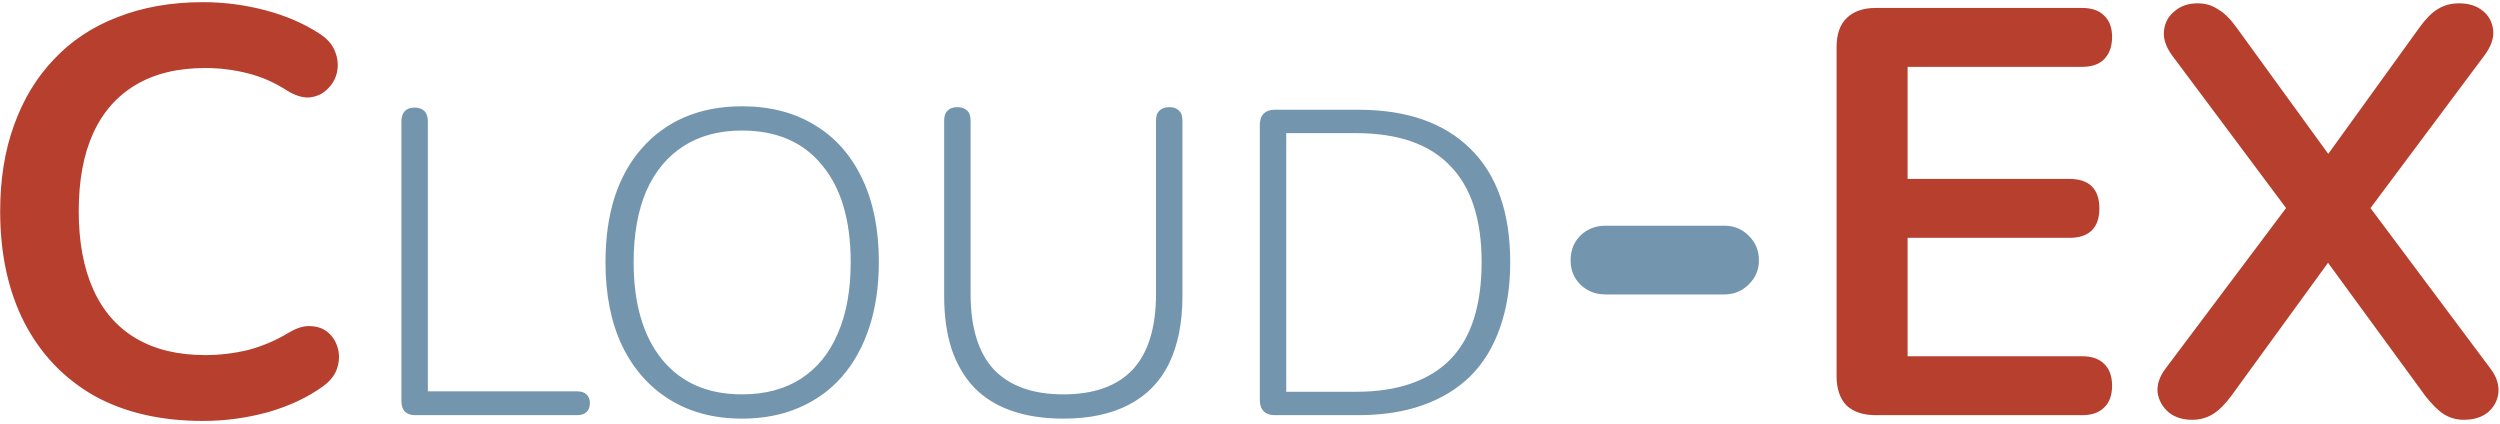
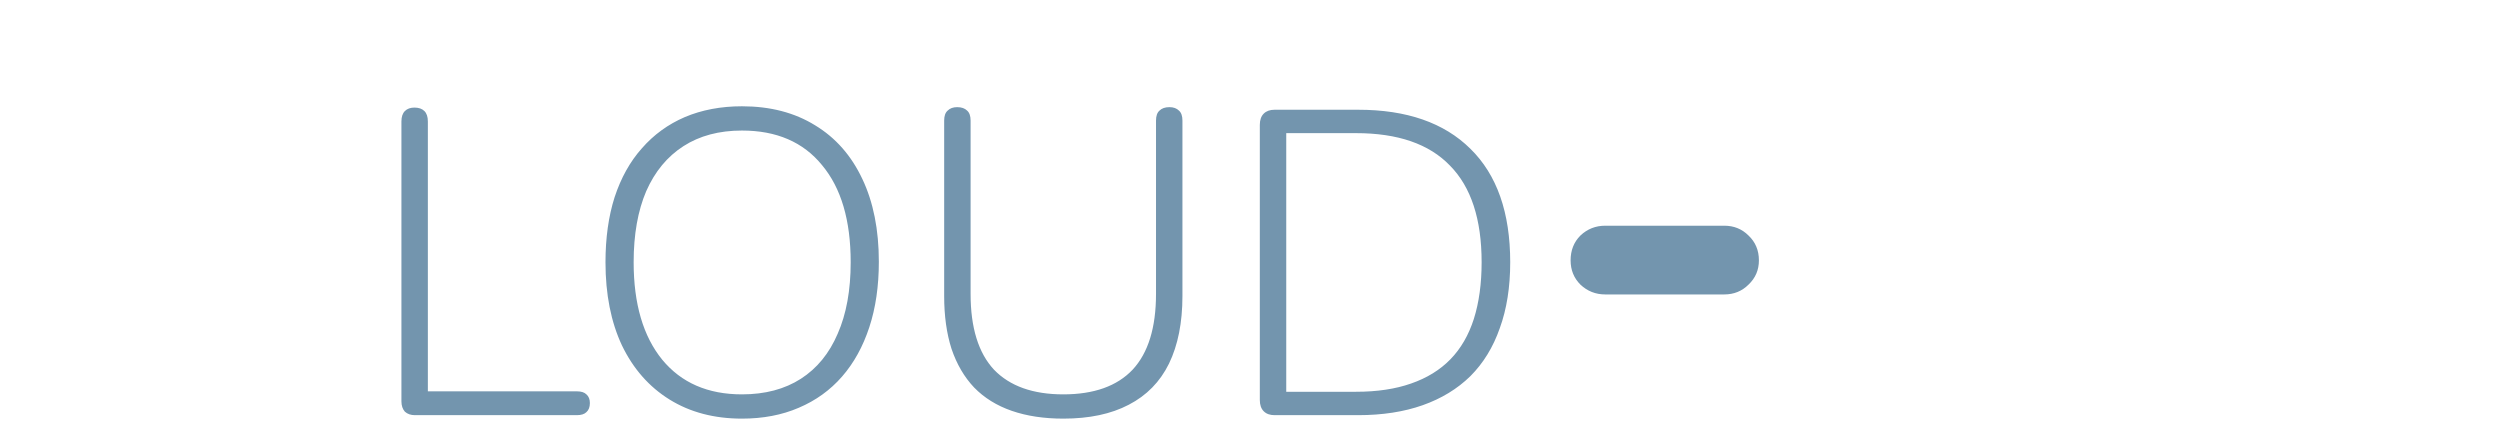
<svg xmlns="http://www.w3.org/2000/svg" width="277" height="47" viewBox="0 0 277 47" fill="none">
-   <path d="M22.483 46.64C17.789 46.64 13.757 45.701 10.386 43.824C7.059 41.904 4.498 39.216 2.707 35.76C0.914 32.261 0.019 28.144 0.019 23.408C0.019 19.867 0.53 16.688 1.554 13.872C2.579 11.013 4.051 8.581 5.971 6.576C7.891 4.528 10.237 2.971 13.011 1.904C15.826 0.795 18.984 0.24 22.483 0.24C24.829 0.24 27.133 0.539 29.395 1.136C31.656 1.733 33.64 2.587 35.346 3.696C36.242 4.251 36.84 4.933 37.139 5.744C37.437 6.512 37.501 7.28 37.331 8.048C37.16 8.773 36.797 9.392 36.242 9.904C35.73 10.416 35.069 10.715 34.258 10.8C33.49 10.843 32.637 10.565 31.698 9.968C30.376 9.115 28.947 8.496 27.41 8.112C25.875 7.728 24.317 7.536 22.738 7.536C19.709 7.536 17.149 8.155 15.059 9.392C12.968 10.629 11.389 12.421 10.322 14.768C9.256 17.115 8.723 19.995 8.723 23.408C8.723 26.779 9.256 29.659 10.322 32.048C11.389 34.437 12.968 36.251 15.059 37.488C17.149 38.725 19.709 39.344 22.738 39.344C24.36 39.344 25.96 39.152 27.538 38.768C29.117 38.341 30.61 37.701 32.019 36.848C32.957 36.293 33.789 36.059 34.514 36.144C35.282 36.187 35.922 36.443 36.434 36.912C36.947 37.381 37.288 37.979 37.459 38.704C37.629 39.387 37.587 40.112 37.331 40.88C37.075 41.605 36.562 42.245 35.794 42.8C34.088 44.037 32.04 44.997 29.651 45.68C27.304 46.32 24.915 46.64 22.483 46.64ZM207.843 46C206.435 46 205.347 45.637 204.579 44.912C203.853 44.144 203.491 43.056 203.491 41.648V5.232C203.491 3.824 203.853 2.757 204.579 2.032C205.347 1.264 206.435 0.88 207.843 0.88H230.691C231.757 0.88 232.568 1.157 233.123 1.712C233.72 2.267 234.019 3.056 234.019 4.08C234.019 5.147 233.72 5.979 233.123 6.576C232.568 7.131 231.757 7.408 230.691 7.408H211.363V19.824H229.283C230.392 19.824 231.224 20.101 231.779 20.656C232.333 21.211 232.611 22.021 232.611 23.088C232.611 24.155 232.333 24.965 231.779 25.52C231.224 26.075 230.392 26.352 229.283 26.352H211.363V39.472H230.691C231.757 39.472 232.568 39.749 233.123 40.304C233.72 40.859 234.019 41.669 234.019 42.736C234.019 43.803 233.72 44.613 233.123 45.168C232.568 45.723 231.757 46 230.691 46H207.843ZM242.902 46.512C241.835 46.512 240.96 46.235 240.278 45.68C239.595 45.083 239.19 44.357 239.062 43.504C238.976 42.608 239.275 41.712 239.958 40.816L254.614 21.296V24.816L240.661 6.128C239.979 5.189 239.68 4.293 239.766 3.44C239.851 2.544 240.235 1.819 240.918 1.264C241.6 0.667 242.454 0.368 243.478 0.368C244.331 0.368 245.078 0.581 245.718 1.008C246.4 1.392 247.083 2.053 247.766 2.992L259.286 18.864H256.662L268.118 2.992C268.8 2.053 269.462 1.392 270.102 1.008C270.784 0.581 271.574 0.368 272.47 0.368C273.536 0.368 274.411 0.645 275.094 1.2C275.776 1.755 276.16 2.48 276.246 3.376C276.331 4.229 276.011 5.147 275.286 6.128L261.334 24.816V21.296L275.926 40.816C276.608 41.712 276.907 42.608 276.822 43.504C276.736 44.357 276.352 45.083 275.67 45.68C274.987 46.235 274.091 46.512 272.982 46.512C272.171 46.512 271.424 46.299 270.742 45.872C270.102 45.445 269.419 44.763 268.694 43.824L256.534 27.184H259.35L247.254 43.824C246.571 44.763 245.888 45.445 245.206 45.872C244.523 46.299 243.755 46.512 242.902 46.512Z" fill="#B73F2E" />
  <path d="M45.967 46C45.519 46 45.151 45.872 44.862 45.616C44.606 45.328 44.478 44.944 44.478 44.464V13.456C44.478 12.944 44.606 12.56 44.862 12.304C45.118 12.048 45.471 11.92 45.919 11.92C46.398 11.92 46.767 12.048 47.023 12.304C47.279 12.56 47.407 12.944 47.407 13.456V43.36H63.919C64.398 43.36 64.751 43.472 64.975 43.696C65.231 43.92 65.359 44.24 65.359 44.656C65.359 45.104 65.231 45.44 64.975 45.664C64.751 45.888 64.398 46 63.919 46H45.967ZM82.208 46.384C79.136 46.384 76.464 45.68 74.192 44.272C71.92 42.864 70.16 40.864 68.912 38.272C67.696 35.68 67.088 32.608 67.088 29.056C67.088 26.368 67.424 23.968 68.096 21.856C68.8 19.712 69.808 17.904 71.12 16.432C72.432 14.928 74.016 13.776 75.872 12.976C77.76 12.176 79.872 11.776 82.208 11.776C85.344 11.776 88.048 12.48 90.32 13.888C92.592 15.264 94.336 17.248 95.552 19.84C96.768 22.4 97.376 25.456 97.376 29.008C97.376 31.696 97.024 34.112 96.32 36.256C95.616 38.4 94.608 40.224 93.296 41.728C91.984 43.232 90.384 44.384 88.496 45.184C86.64 45.984 84.544 46.384 82.208 46.384ZM82.208 43.696C84.768 43.696 86.944 43.12 88.736 41.968C90.528 40.816 91.888 39.152 92.816 36.976C93.776 34.8 94.256 32.16 94.256 29.056C94.256 24.416 93.2 20.832 91.088 18.304C89.008 15.744 86.048 14.464 82.208 14.464C79.68 14.464 77.52 15.04 75.728 16.192C73.936 17.344 72.56 19.008 71.6 21.184C70.672 23.36 70.208 25.984 70.208 29.056C70.208 33.664 71.264 37.264 73.376 39.856C75.488 42.416 78.432 43.696 82.208 43.696ZM117.814 46.384C115.67 46.384 113.766 46.096 112.102 45.52C110.438 44.944 109.046 44.08 107.926 42.928C106.838 41.776 106.006 40.352 105.43 38.656C104.886 36.96 104.614 35.008 104.614 32.8V13.36C104.614 12.848 104.742 12.48 104.998 12.256C105.254 12 105.606 11.872 106.054 11.872C106.534 11.872 106.901 12 107.158 12.256C107.414 12.48 107.542 12.848 107.542 13.36V32.56C107.542 36.304 108.406 39.104 110.134 40.96C111.894 42.784 114.454 43.696 117.814 43.696C121.206 43.696 123.766 42.784 125.494 40.96C127.222 39.104 128.086 36.304 128.086 32.56V13.36C128.086 12.848 128.214 12.48 128.47 12.256C128.726 12 129.094 11.872 129.574 11.872C130.022 11.872 130.374 12 130.63 12.256C130.886 12.48 131.014 12.848 131.014 13.36V32.8C131.014 35.744 130.518 38.24 129.526 40.288C128.534 42.304 127.046 43.824 125.062 44.848C123.11 45.872 120.694 46.384 117.814 46.384ZM141.22 46C140.708 46 140.308 45.856 140.02 45.568C139.732 45.28 139.588 44.864 139.588 44.32V13.84C139.588 13.296 139.732 12.88 140.02 12.592C140.308 12.304 140.708 12.16 141.22 12.16H150.484C155.86 12.16 160.004 13.6 162.916 16.48C165.86 19.36 167.332 23.552 167.332 29.056C167.332 31.808 166.948 34.24 166.18 36.352C165.444 38.464 164.356 40.24 162.916 41.68C161.476 43.088 159.716 44.16 157.636 44.896C155.556 45.632 153.172 46 150.484 46H141.22ZM142.516 43.408H150.244C152.58 43.408 154.612 43.104 156.34 42.496C158.1 41.888 159.556 40.992 160.708 39.808C161.86 38.624 162.724 37.136 163.3 35.344C163.876 33.52 164.164 31.424 164.164 29.056C164.164 24.288 162.996 20.72 160.66 18.352C158.356 15.952 154.884 14.752 150.244 14.752H142.516V43.408ZM177.863 32.624C176.796 32.624 175.879 32.261 175.111 31.536C174.386 30.811 174.023 29.915 174.023 28.848C174.023 27.739 174.386 26.821 175.111 26.096C175.879 25.371 176.796 25.008 177.863 25.008H191.047C192.114 25.008 193.01 25.371 193.735 26.096C194.503 26.821 194.887 27.739 194.887 28.848C194.887 29.915 194.503 30.811 193.735 31.536C193.01 32.261 192.114 32.624 191.047 32.624H177.863Z" fill="#7395AE" />
</svg>